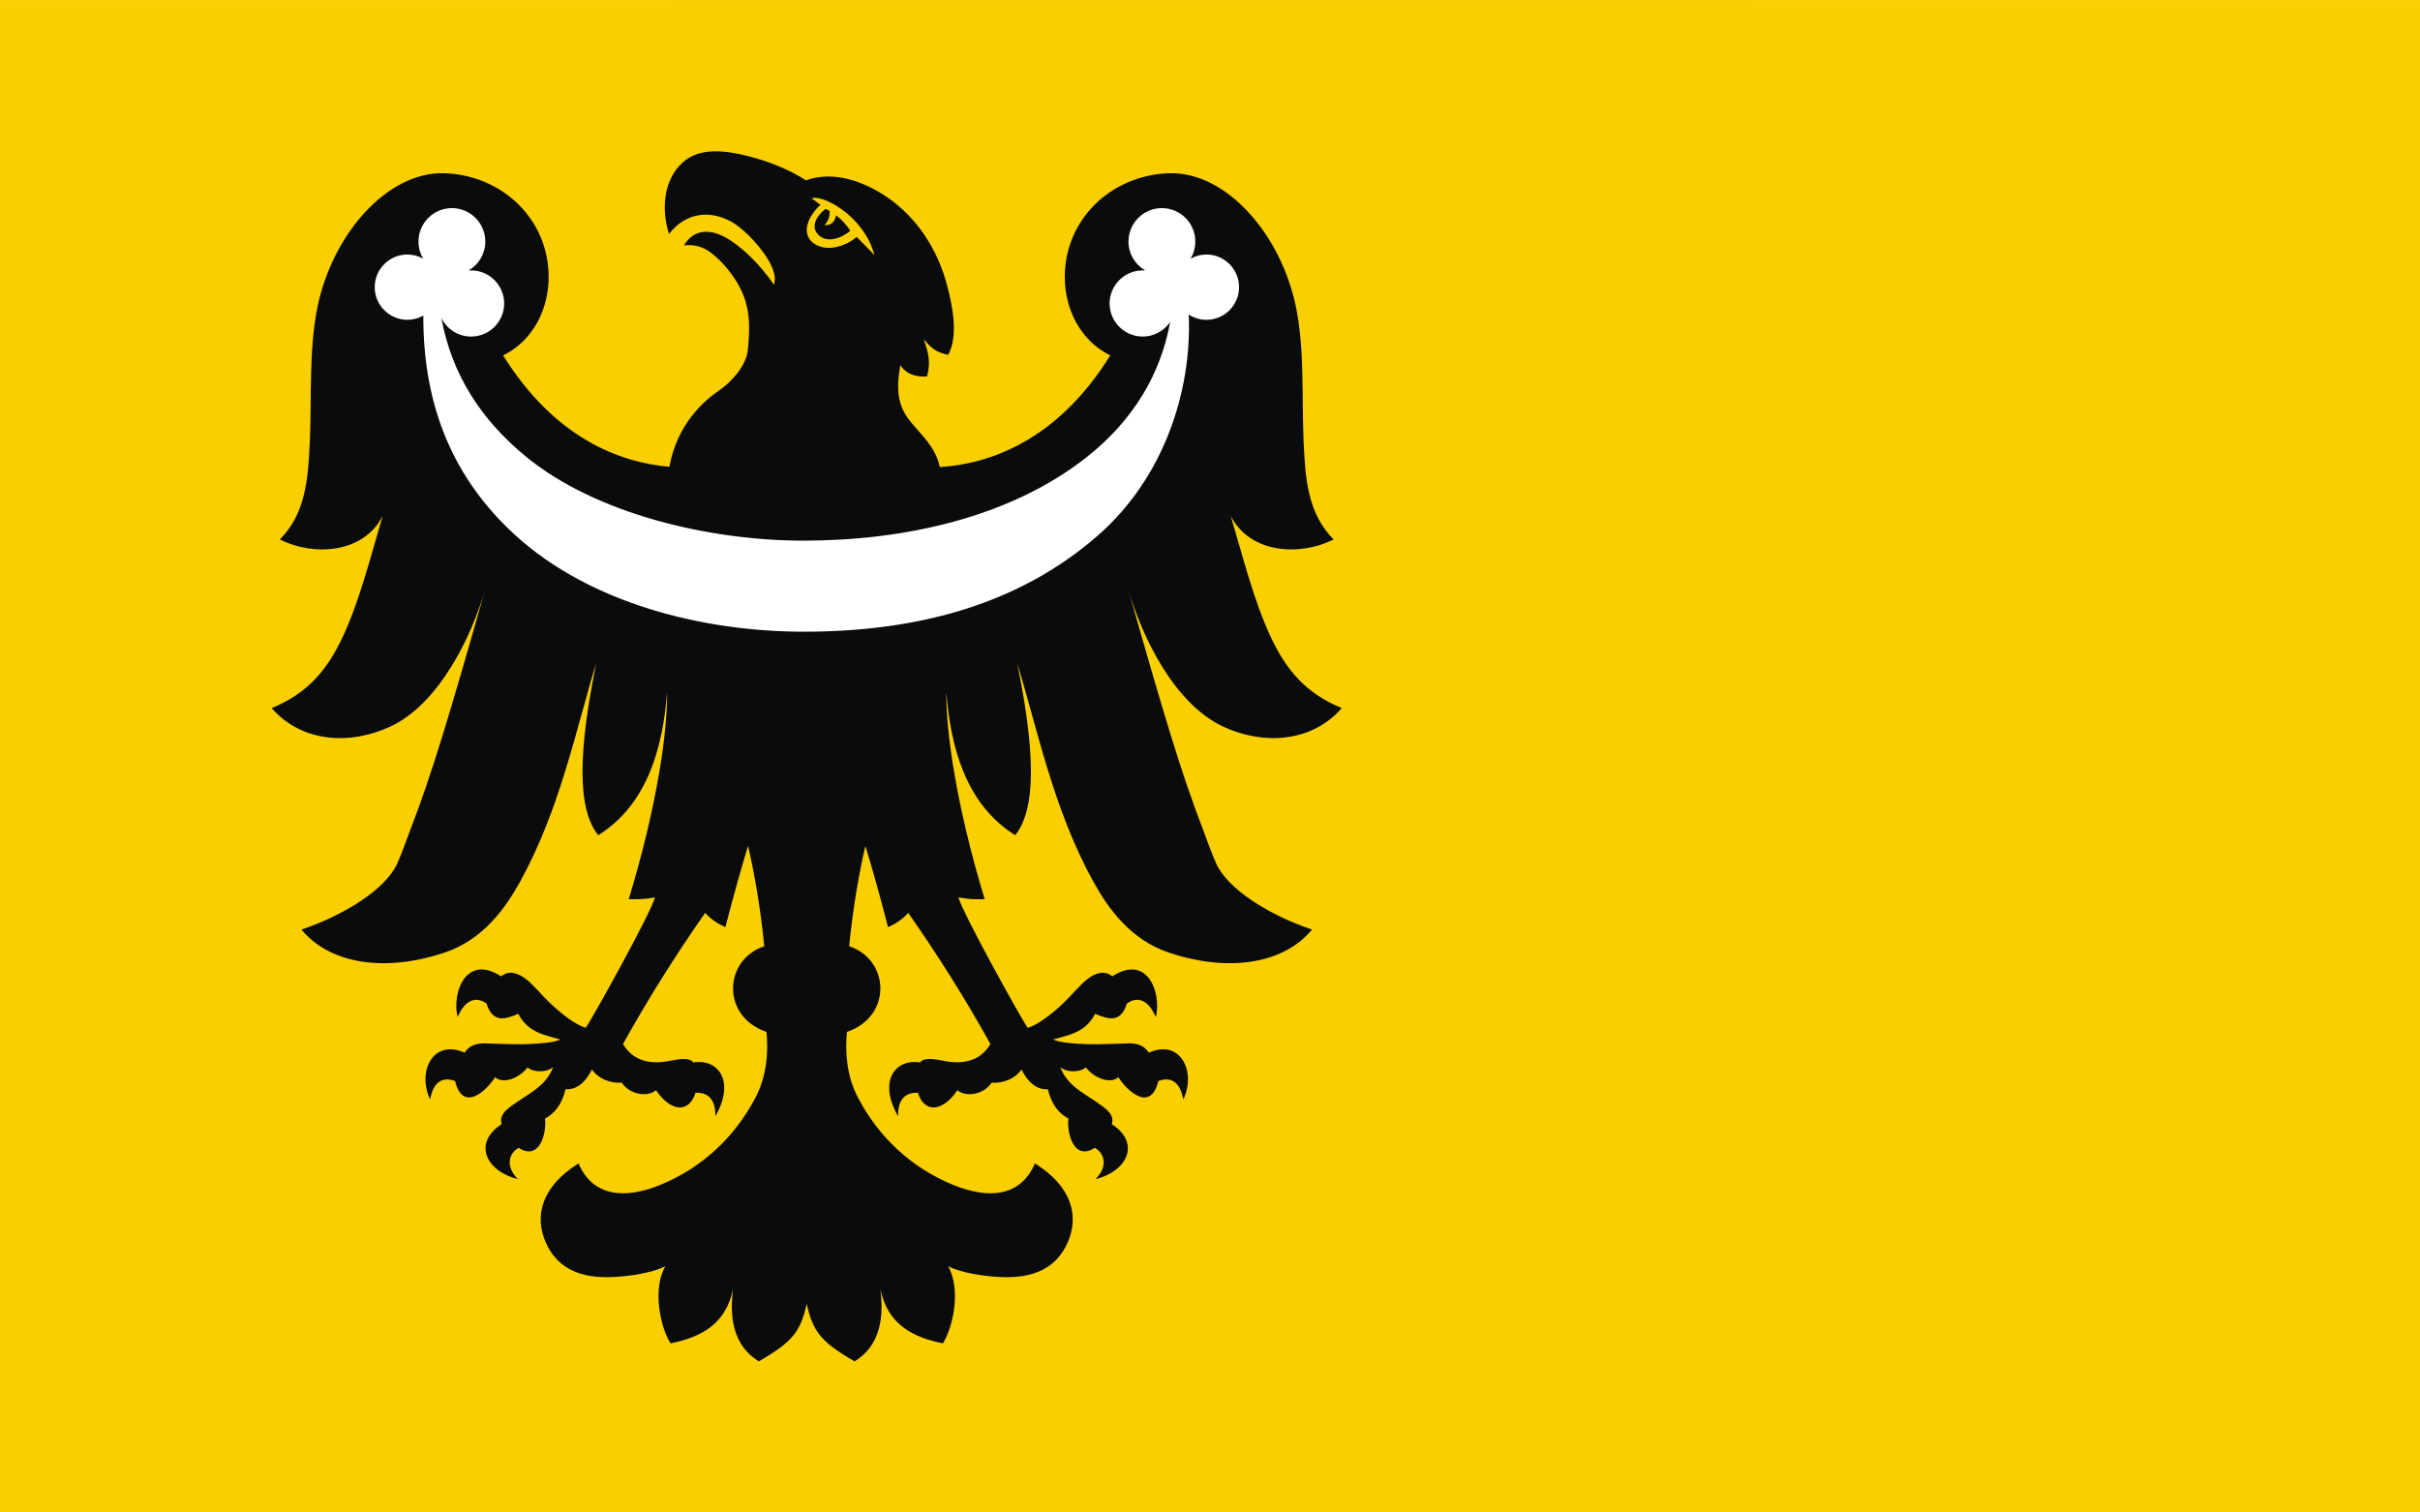
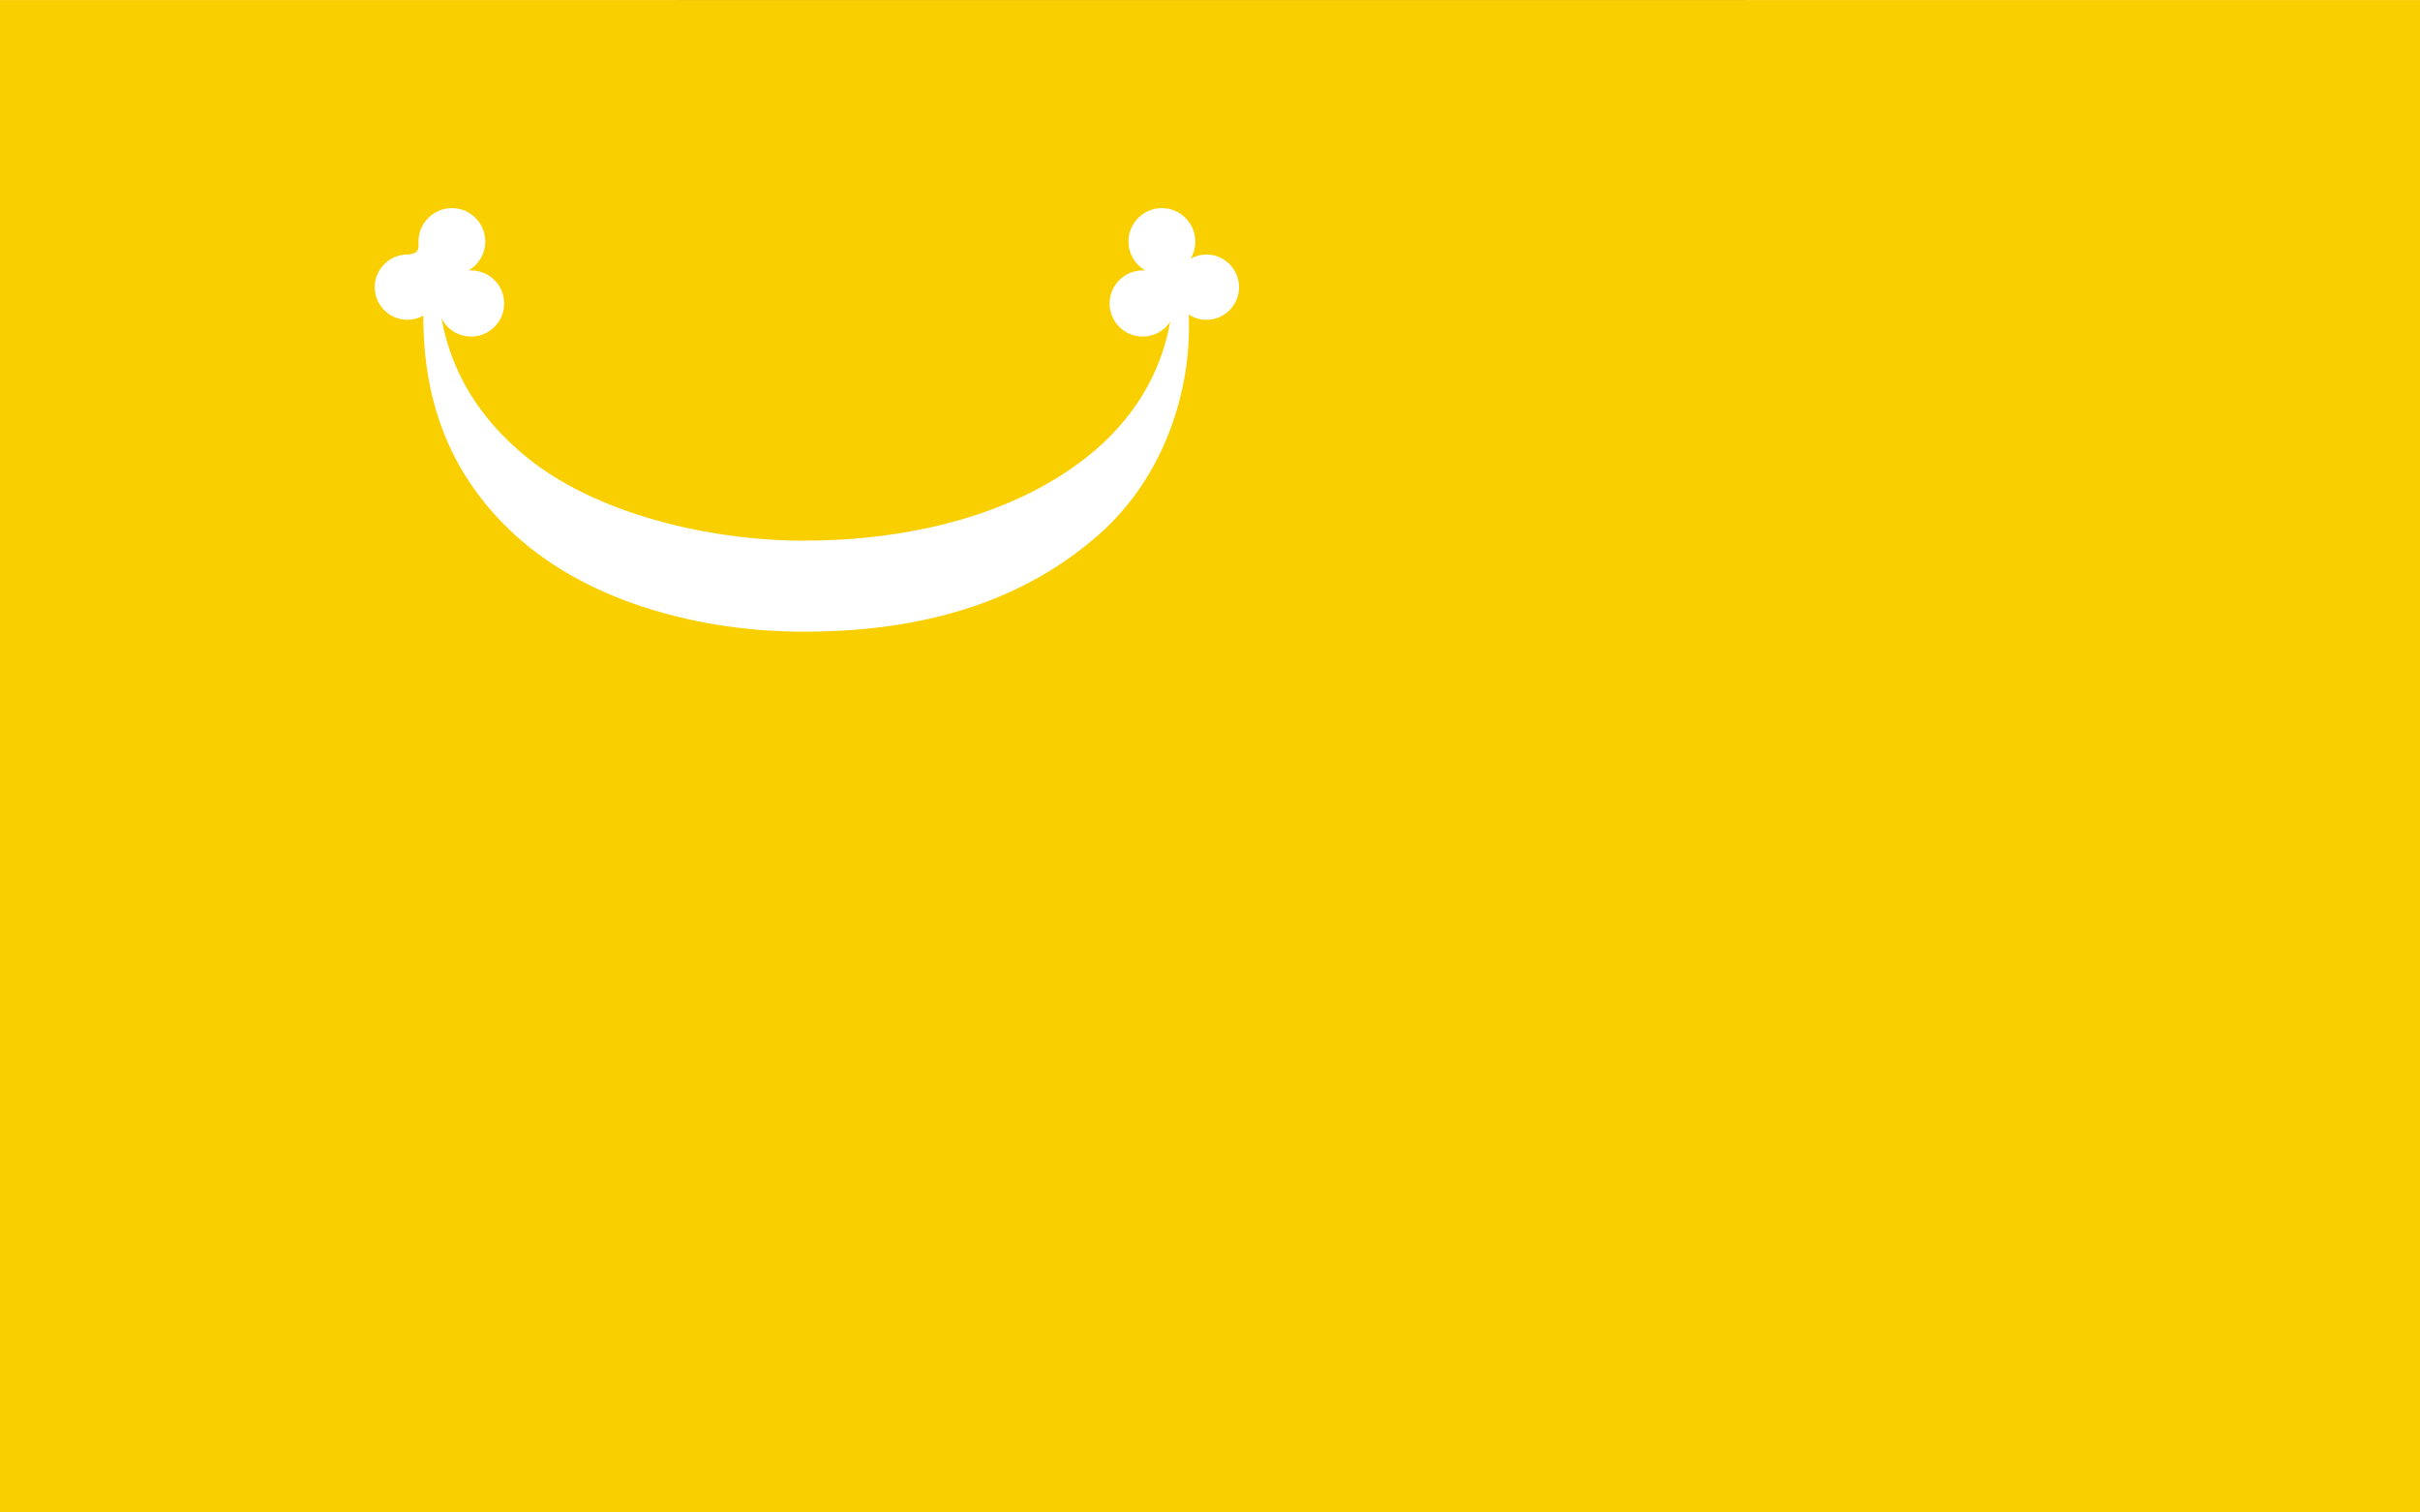
<svg xmlns="http://www.w3.org/2000/svg" xmlns:ns1="http://sodipodi.sourceforge.net/DTD/sodipodi-0.dtd" xmlns:ns2="http://www.inkscape.org/namespaces/inkscape" xml:space="preserve" width="800" height="500" style="shape-rendering:geometricPrecision; text-rendering:geometricPrecision; image-rendering:optimizeQuality; fill-rule:evenodd; clip-rule:evenodd" viewBox="0 0 210 297" id="svg2" ns1:version="0.32" ns2:version="0.45.1" ns1:docname="POL powiat brzeski (województwo opolskie) flag.svg" ns2:output_extension="org.inkscape.output.svg.inkscape" ns1:docbase="C:\Users\Mistrz\Desktop" version="1.0">
  <rect x="0" y="0" width="210" height="297" fill="#808080" stroke="none" />
  <ns1:namedview ns2:window-height="480" ns2:window-width="640" ns2:pageshadow="2" ns2:pageopacity="0.0" guidetolerance="10.0" gridtolerance="10.0" objecttolerance="10.0" borderopacity="1.0" bordercolor="#666666" pagecolor="#ffffff" id="base" />
  <defs id="defs4">
    <style type="text/css" id="style6">
   
    .fil1 {fill:#0A0B0C}
    .fil2 {fill:white}
    .fil0 {fill:#FACF00}
   
  </style>
  </defs>
  <g id="Warstwa_x0020_1" transform="matrix(2.263,0,0,2.263,-132.6,-187.534)">
    <rect class="fil0" y="82.875" width="210" height="131.25" id="rect10" x="0" style="fill:#facf00" />
    <g id="_68329048">
-       <path id="_67962928" class="fil1" d="M 58.083,123.373 C 53.766,122.999 48.141,120.902 43.657,113.708 C 46.622,112.256 47.981,108.89 47.522,105.648 C 46.884,101.139 43.009,98.031 38.547,97.901 C 33.581,97.757 28.813,103.224 27.532,109.585 C 26.784,113.304 27.054,117.477 26.881,121.275 C 26.735,124.484 26.497,127.461 24.278,129.68 C 27.169,131.143 31.534,130.93 33.208,127.633 C 32.179,131.079 31.22,134.981 29.713,138.187 C 28.39,141 26.682,143.047 23.569,144.311 C 26.228,147.35 30.456,147.52 33.893,145.905 C 38.148,143.905 40.927,138.039 42.075,134.106 C 39.102,144.57 37.489,150.012 35.617,154.841 C 35.195,155.93 34.973,156.657 34.478,157.778 C 33.481,160.035 29.832,162.297 26.157,163.529 C 28.459,166.343 33.07,167.353 38.548,165.539 C 41.883,164.435 43.833,161.719 45.132,159.368 C 48.606,153.083 50.002,146.043 51.731,140.44 C 49.776,149.988 50.528,153.602 51.906,155.342 C 56.248,152.659 57.537,147.524 57.883,142.945 C 57.926,146.212 57.068,152.626 54.557,160.895 C 55.329,160.926 56.091,160.883 56.838,160.735 C 56.425,162.184 51.581,170.918 50.831,172.06 C 49.943,171.79 48.808,170.928 47.743,169.927 C 47.03,169.257 46.398,168.433 45.679,167.855 C 44.922,167.244 44.086,167.061 43.489,167.591 C 42.539,166.975 41.784,166.884 41.198,167.089 C 39.756,167.593 39.368,169.845 39.711,171.126 C 40.41,169.447 41.464,169.367 42.226,169.964 C 42.777,171.753 43.962,171.253 44.977,170.841 C 45.824,172.527 47.429,172.708 48.621,173.07 C 48.091,173.335 46.831,173.439 45.621,173.474 C 44.453,173.507 43.313,173.434 42.157,173.406 C 41.453,173.389 40.788,173.501 40.306,174.21 C 37.6,173 36.17,175.814 37.319,178.268 C 37.414,177.836 37.727,176.03 39.49,176.669 C 40.15,179.421 42.181,177.565 42.959,176.342 C 43.658,176.952 44.998,176.465 45.795,175.481 C 45.913,175.741 47.17,176.111 47.994,175.475 C 47.392,177.037 46.092,177.645 44.958,178.426 C 44.049,179.051 43.26,179.551 43.533,180.412 C 40.973,182.065 42.209,184.524 44.943,185.188 C 43.845,184.091 44.137,182.957 44.999,182.47 C 46.855,183.657 47.444,181.13 47.292,179.928 C 48.038,179.531 48.74,178.815 49.074,177.384 C 49.748,177.43 50.631,177.137 51.36,175.674 C 51.931,176.488 52.974,176.888 53.953,176.814 C 54.697,177.919 56.238,178.064 56.927,177.469 C 58.167,179.336 59.789,179.503 60.35,177.695 C 61.77,177.618 62.102,178.712 62.072,179.732 C 63.821,176.703 62.34,174.708 60.156,175.061 C 59.859,174.595 58.843,174.776 58.188,174.91 C 56.566,175.239 54.989,175.034 54.058,173.46 C 56.317,169.404 58.658,165.704 61.191,162.081 C 61.683,162.641 62.282,163.03 62.942,163.322 C 63.748,160.217 64.388,157.978 64.909,156.274 C 65.417,158.433 65.994,161.629 66.316,164.98 C 62.819,166.113 62.53,171.054 66.508,172.41 C 66.675,174.117 66.551,176.21 65.561,178.097 C 63.751,181.547 60.937,184.188 57.309,185.679 C 54.29,186.919 51.466,186.771 50.197,183.821 C 46.919,185.874 46.398,188.42 47.328,190.616 C 48.377,193.095 50.584,193.77 53.023,193.688 C 54.701,193.63 56.696,193.287 57.731,192.743 C 56.566,194.784 57.335,198.118 58.184,199.437 C 60.778,198.906 62.962,197.823 63.601,194.751 C 63.488,195.911 63.028,199.269 65.847,201 C 68.749,199.32 69.465,198.428 70,196.007 C 70.535,198.428 71.251,199.32 74.153,201 C 76.972,199.269 76.512,195.911 76.399,194.751 C 77.038,197.823 79.222,198.906 81.816,199.437 C 82.665,198.118 83.434,194.784 82.269,192.743 C 83.304,193.287 85.299,193.63 86.977,193.688 C 89.416,193.77 91.623,193.095 92.672,190.616 C 93.602,188.42 93.081,185.874 89.803,183.821 C 88.534,186.771 85.71,186.919 82.69,185.679 C 79.063,184.188 76.249,181.547 74.439,178.097 C 73.449,176.21 73.325,174.117 73.492,172.41 C 77.47,171.054 77.181,166.113 73.684,164.98 C 74.006,161.629 74.583,158.433 75.09,156.274 C 75.612,157.977 76.252,160.217 77.058,163.322 C 77.718,163.03 78.317,162.641 78.809,162.081 C 81.342,165.704 83.683,169.404 85.942,173.46 C 85.01,175.034 83.433,175.239 81.811,174.91 C 81.157,174.776 80.141,174.595 79.844,175.061 C 77.659,174.708 76.179,176.703 77.928,179.732 C 77.898,178.712 78.23,177.618 79.65,177.695 C 80.211,179.503 81.832,179.336 83.073,177.469 C 83.762,178.064 85.303,177.919 86.047,176.814 C 87.026,176.888 88.069,176.488 88.64,175.674 C 89.369,177.137 90.251,177.43 90.927,177.384 C 91.26,178.815 91.962,179.531 92.708,179.928 C 92.556,181.13 93.145,183.657 95.001,182.47 C 95.863,182.957 96.155,184.091 95.057,185.188 C 97.791,184.524 99.027,182.065 96.467,180.412 C 96.74,179.551 95.951,179.051 95.042,178.426 C 93.908,177.645 92.608,177.037 92.006,175.475 C 92.83,176.111 94.087,175.741 94.205,175.481 C 95.002,176.465 96.342,176.952 97.04,176.342 C 97.819,177.565 99.85,179.421 100.51,176.669 C 102.273,176.03 102.586,177.836 102.681,178.268 C 103.83,175.814 102.4,173 99.694,174.21 C 99.212,173.501 98.546,173.389 97.844,173.406 C 96.687,173.434 95.547,173.507 94.379,173.474 C 93.169,173.439 91.909,173.335 91.379,173.07 C 92.571,172.708 94.176,172.527 95.023,170.841 C 96.038,171.253 97.223,171.753 97.774,169.964 C 98.536,169.367 99.59,169.447 100.289,171.126 C 100.632,169.845 100.244,167.593 98.802,167.089 C 98.216,166.884 97.461,166.975 96.511,167.591 C 95.914,167.061 95.078,167.244 94.32,167.855 C 93.603,168.433 92.97,169.257 92.257,169.927 C 91.192,170.928 90.058,171.79 89.169,172.06 C 88.418,170.918 83.575,162.184 83.162,160.735 C 83.909,160.883 84.671,160.926 85.443,160.895 C 82.932,152.626 82.074,146.212 82.117,142.945 C 82.463,147.524 83.752,152.659 88.094,155.342 C 89.472,153.602 90.224,149.988 88.269,140.44 C 89.998,146.043 91.394,153.083 94.868,159.368 C 96.167,161.719 98.117,164.435 101.452,165.539 C 106.93,167.353 111.541,166.343 113.844,163.529 C 110.168,162.297 106.519,160.035 105.522,157.778 C 105.027,156.657 104.805,155.93 104.383,154.841 C 102.511,150.012 100.897,144.57 97.925,134.106 C 99.073,138.039 101.852,143.905 106.107,145.905 C 109.543,147.52 113.772,147.35 116.431,144.311 C 113.318,143.047 111.609,141 110.287,138.187 C 108.78,134.981 107.821,131.079 106.792,127.633 C 108.466,130.93 112.831,131.143 115.722,129.68 C 113.504,127.461 113.264,124.484 113.119,121.275 C 112.946,117.477 113.216,113.304 112.468,109.585 C 111.187,103.224 106.419,97.757 101.453,97.901 C 96.991,98.031 93.116,101.139 92.478,105.648 C 92.019,108.89 93.378,112.256 96.343,113.708 C 91.73,121.109 85.909,123.115 81.548,123.401 C 81.233,121.945 80.438,121.095 79.342,119.854 C 78.301,118.674 77.568,117.508 78.126,114.566 C 78.809,115.576 79.925,115.566 80.434,115.536 C 80.759,114.356 80.604,113.597 80.159,112.321 C 80.827,113.067 81.141,113.411 82.281,113.662 C 83.126,112.037 82.737,109.73 82.168,107.584 C 81.358,104.528 79.6,101.806 77.061,100.039 C 75.058,98.646 72.348,97.63 69.934,98.518 C 68.507,97.585 66.648,96.853 64.954,96.425 C 62.856,95.896 60.701,95.649 59.232,96.972 C 57.543,98.493 57.38,101.122 58.052,103.167 C 59.554,101.222 61.789,101.055 63.707,102.257 C 64.669,102.861 66.176,104.45 66.821,105.704 C 67.326,106.685 67.259,107.173 67.169,107.588 C 65.915,105.772 64.242,104.13 62.804,103.394 C 61.4,102.677 60.127,102.87 59.344,104.158 C 60.281,104.064 61.043,104.306 61.673,104.785 C 62.685,105.554 63.613,106.696 64.189,107.798 C 64.748,108.867 64.97,109.89 64.996,111.118 C 65.012,111.898 64.929,113.035 64.861,113.429 C 64.631,114.752 63.408,116.069 62.382,116.761 C 61.045,117.661 58.735,119.728 58.083,123.373 L 58.083,123.373 z " style="fill:#0a0b0c" />
      <path id="_68329120" class="fil0" d="M 71.194,100.643 C 70.669,101.111 70.086,101.896 70.01,102.656 C 69.887,103.874 71.097,104.469 72.161,104.368 C 72.924,104.294 73.742,103.948 74.33,103.425 C 74.847,103.936 75.36,104.464 75.87,105.001 C 74.981,101.584 71.341,99.719 70.428,100.079 C 70.685,100.26 70.94,100.448 71.194,100.643 L 71.194,100.643 z M 71.982,101.176 C 72.005,101.642 71.893,102.049 71.531,102.401 C 72.123,102.453 72.435,102.118 72.551,101.555 C 73.015,101.908 73.432,102.347 73.786,102.895 C 73.002,103.552 71.673,104.063 70.914,103.132 C 70.335,102.422 70.954,101.502 71.636,100.992 C 71.753,101.05 71.869,101.111 71.982,101.176 L 71.982,101.176 z " style="fill:#facf00" />
-       <path id="_68328976" class="fil2" d="M 103.148,110.165 C 103.438,116.78 100.992,124.286 95.346,129.262 C 88.177,135.579 79.087,137.691 69.707,137.683 C 61.052,137.675 51.215,135.263 44.675,129.274 C 39.428,124.469 36.706,118.258 36.733,110.255 C 36.323,110.487 35.85,110.62 35.346,110.62 C 33.787,110.62 32.515,109.347 32.515,107.788 C 32.515,106.228 33.787,104.956 35.346,104.956 C 35.846,104.956 36.316,105.087 36.724,105.316 C 36.462,104.88 36.312,104.371 36.312,103.828 C 36.312,102.231 37.614,100.928 39.212,100.928 C 40.809,100.928 42.112,102.231 42.112,103.828 C 42.112,104.9 41.525,105.839 40.656,106.341 C 40.729,106.336 40.803,106.333 40.878,106.333 C 42.459,106.333 43.748,107.622 43.748,109.203 C 43.748,110.784 42.459,112.074 40.878,112.074 C 39.749,112.074 38.768,111.416 38.3,110.464 C 39.191,115.314 41.682,119.238 45.617,122.474 C 51.718,127.49 61.59,129.777 69.687,129.784 C 78.392,129.79 87.647,127.796 94.311,122.523 C 98.352,119.326 100.734,115.296 101.535,110.801 C 101.019,111.568 100.143,112.074 99.153,112.074 C 97.571,112.074 96.282,110.784 96.282,109.203 C 96.282,107.622 97.571,106.333 99.153,106.333 C 99.227,106.333 99.301,106.335 99.374,106.341 C 98.505,105.839 97.918,104.9 97.918,103.828 C 97.918,102.231 99.221,100.928 100.818,100.928 C 102.416,100.928 103.718,102.231 103.718,103.828 C 103.718,104.371 103.568,104.88 103.306,105.316 C 103.714,105.087 104.184,104.956 104.684,104.956 C 106.243,104.956 107.515,106.228 107.515,107.788 C 107.515,109.347 106.243,110.62 104.684,110.62 C 104.118,110.62 103.591,110.452 103.148,110.165 L 103.148,110.165 z " style="fill:#ffffff" />
+       <path id="_68328976" class="fil2" d="M 103.148,110.165 C 103.438,116.78 100.992,124.286 95.346,129.262 C 88.177,135.579 79.087,137.691 69.707,137.683 C 61.052,137.675 51.215,135.263 44.675,129.274 C 39.428,124.469 36.706,118.258 36.733,110.255 C 36.323,110.487 35.85,110.62 35.346,110.62 C 33.787,110.62 32.515,109.347 32.515,107.788 C 32.515,106.228 33.787,104.956 35.346,104.956 C 36.462,104.88 36.312,104.371 36.312,103.828 C 36.312,102.231 37.614,100.928 39.212,100.928 C 40.809,100.928 42.112,102.231 42.112,103.828 C 42.112,104.9 41.525,105.839 40.656,106.341 C 40.729,106.336 40.803,106.333 40.878,106.333 C 42.459,106.333 43.748,107.622 43.748,109.203 C 43.748,110.784 42.459,112.074 40.878,112.074 C 39.749,112.074 38.768,111.416 38.3,110.464 C 39.191,115.314 41.682,119.238 45.617,122.474 C 51.718,127.49 61.59,129.777 69.687,129.784 C 78.392,129.79 87.647,127.796 94.311,122.523 C 98.352,119.326 100.734,115.296 101.535,110.801 C 101.019,111.568 100.143,112.074 99.153,112.074 C 97.571,112.074 96.282,110.784 96.282,109.203 C 96.282,107.622 97.571,106.333 99.153,106.333 C 99.227,106.333 99.301,106.335 99.374,106.341 C 98.505,105.839 97.918,104.9 97.918,103.828 C 97.918,102.231 99.221,100.928 100.818,100.928 C 102.416,100.928 103.718,102.231 103.718,103.828 C 103.718,104.371 103.568,104.88 103.306,105.316 C 103.714,105.087 104.184,104.956 104.684,104.956 C 106.243,104.956 107.515,106.228 107.515,107.788 C 107.515,109.347 106.243,110.62 104.684,110.62 C 104.118,110.62 103.591,110.452 103.148,110.165 L 103.148,110.165 z " style="fill:#ffffff" />
    </g>
  </g>
</svg>